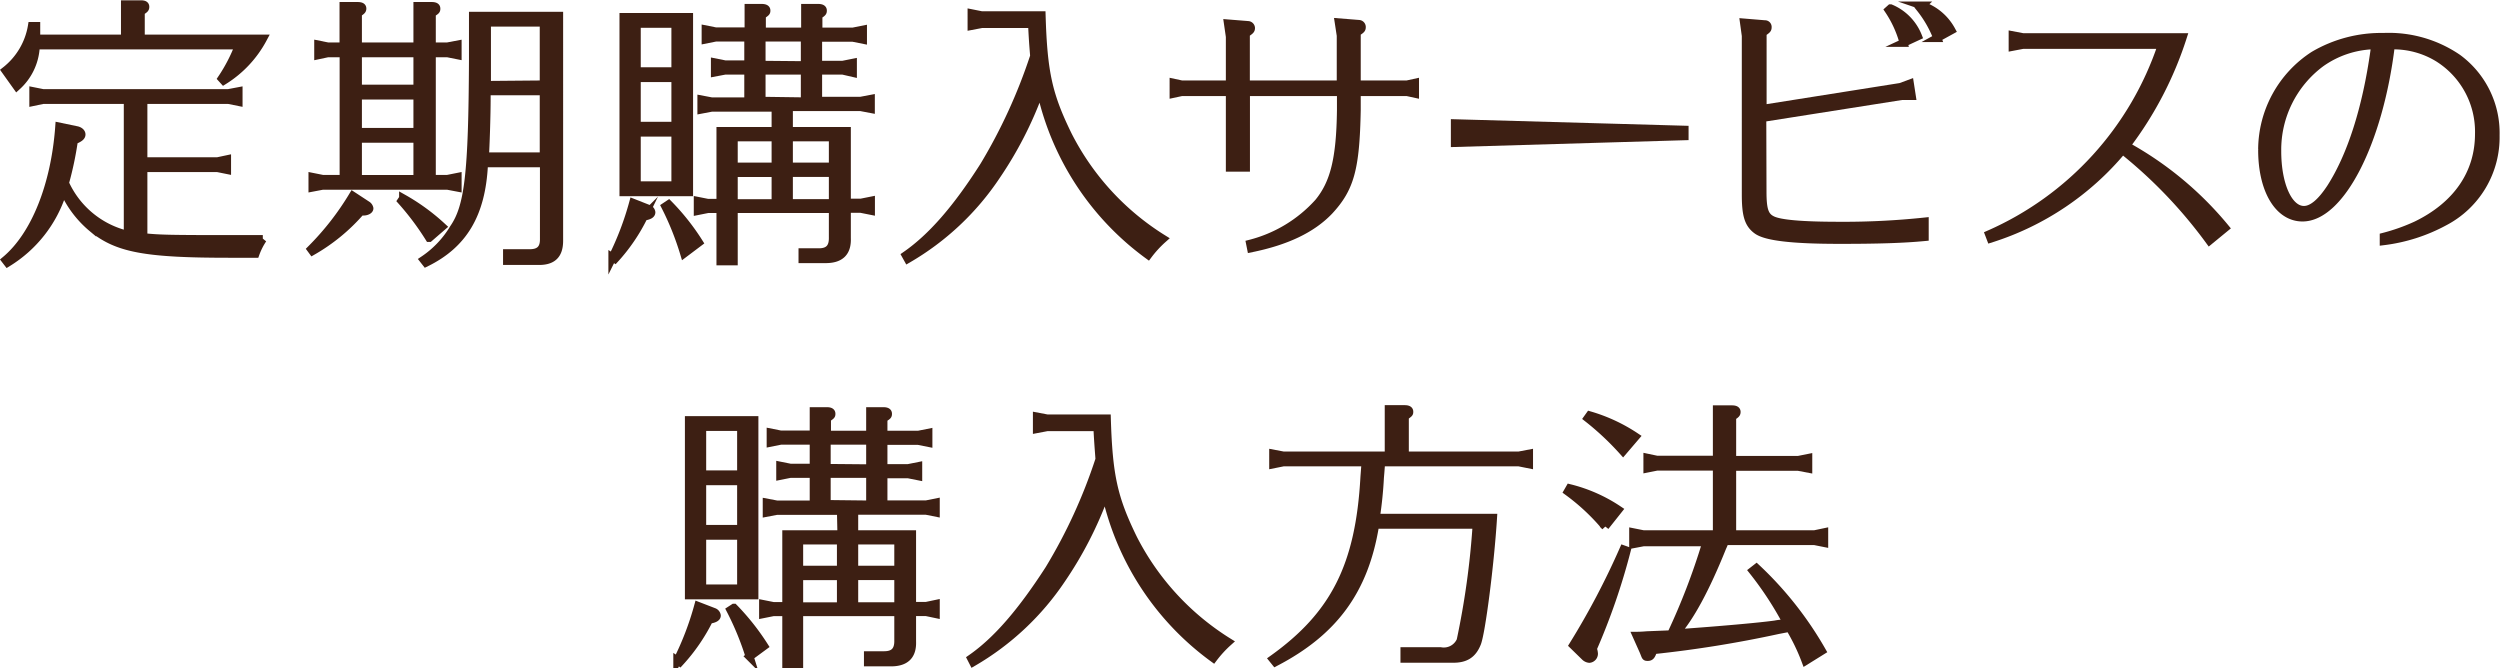
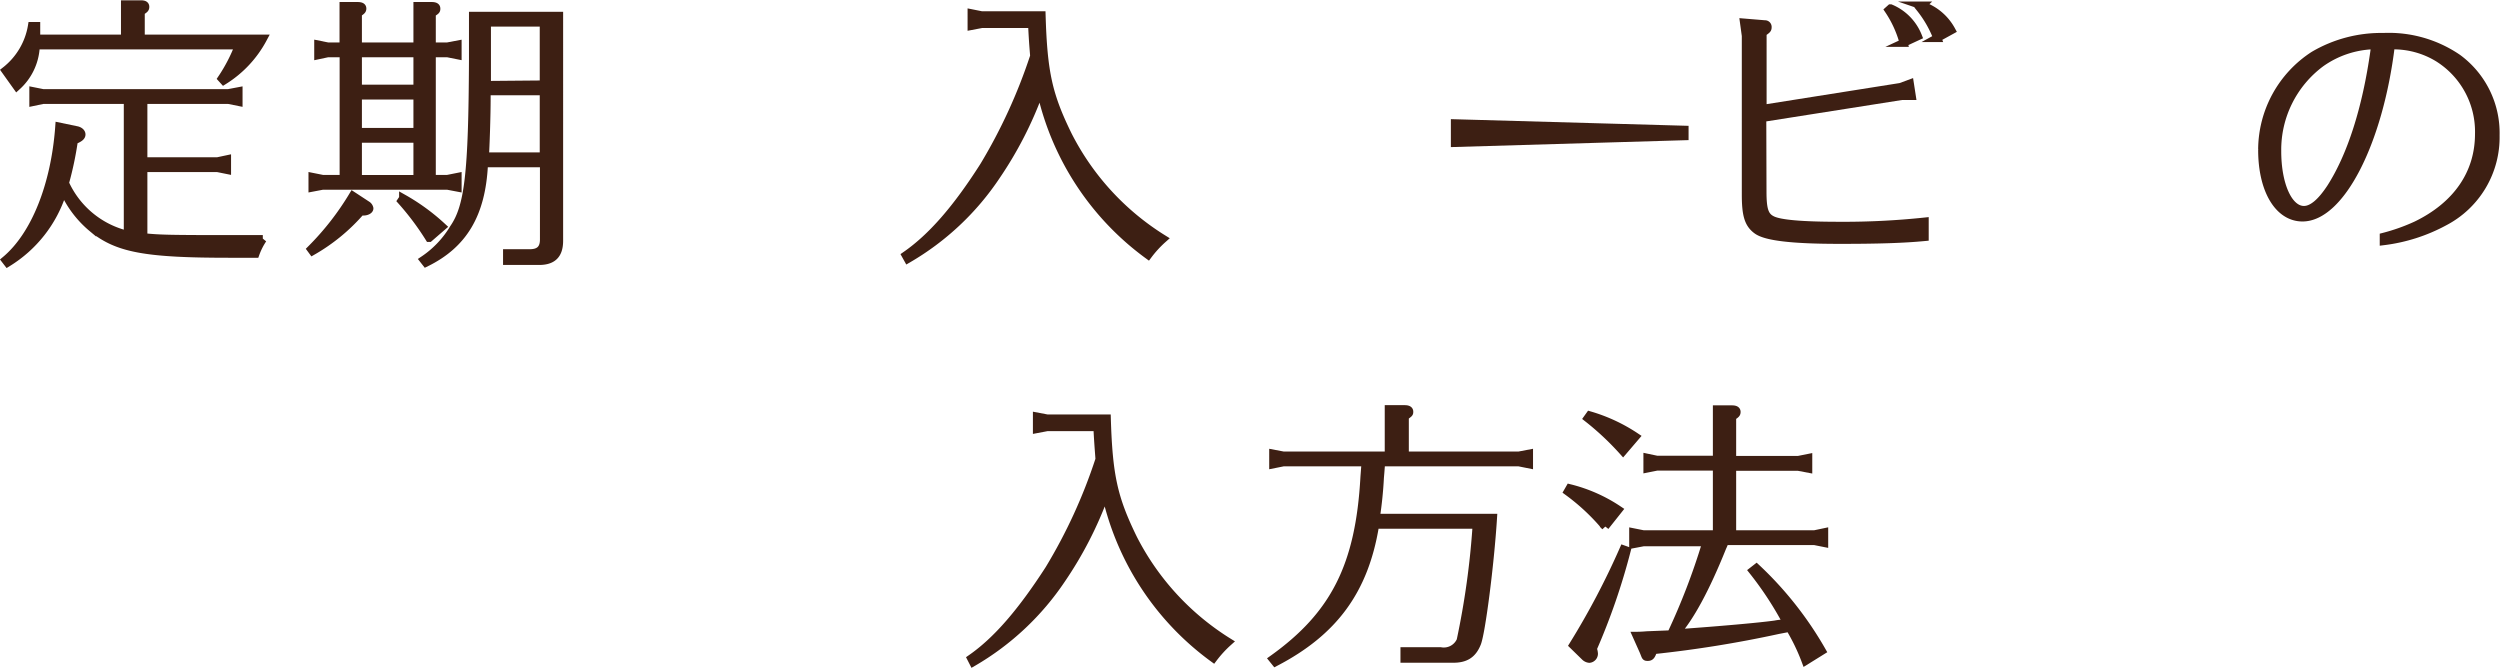
<svg xmlns="http://www.w3.org/2000/svg" viewBox="0 0 247.99 66.31">
  <defs>
    <style>.cls-1{fill:#3d1f13;stroke:#3d1f13;stroke-miterlimit:10;stroke-width:0.8px;}</style>
  </defs>
  <g id="レイヤー_2" data-name="レイヤー 2">
    <g id="レイヤー_1-2" data-name="レイヤー 1">
      <path class="cls-1" d="M12.4.43h1.54c.33,0,.47.06.47.25s-.08.23-.45.48V3.83H26.09A11,11,0,0,1,22.19,8L22,7.79A16.17,16.17,0,0,0,23.7,4.5H3.54l0,.14V4.7A5.68,5.68,0,0,1,1.67,8.57L.55,7A7.1,7.1,0,0,0,3.17,2.58h.42v.95a.78.78,0,0,0,0,.3H12.4ZM14.22,16h7.36l.94-.2v1.06l-.94-.19H14.22v6.88h.19c1.45.14,2.45.17,8.25.17h3.41a6.57,6.57,0,0,0-.73,1.45H22.78c-8.43,0-11.16-.53-13.64-2.56A10.28,10.28,0,0,1,6.38,19l-.14-.22a2.45,2.45,0,0,0,0,.25l-.06.11A12.64,12.64,0,0,1,.75,26.06l-.2-.26c2.93-2.45,4.91-7.44,5.33-13.24l1.73.36c.28.06.47.23.47.42s-.17.36-.75.59a33.53,33.53,0,0,1-.89,4.23,9.14,9.14,0,0,0,6.24,5.14V9.91H4.26l-.95.2V9.05l.95.19h18.4l1-.19v1.06l-1-.2H14.22Z" />
      <path class="cls-1" d="M36.45,20.37a.52.52,0,0,1,.19.3c0,.17-.28.31-.58.31h-.28A18.5,18.5,0,0,1,31,24.91l-.14-.19A27.6,27.6,0,0,0,35,19.42Zm6.38-2.62h1.56l1-.2v1.06l-1-.19H32l-1,.19V17.55l1,.2h2.09V5.28H32.51l-.94.2V4.42l.94.19h1.57V.6h1.36c.37,0,.5.08.5.25s-.08.22-.44.47V4.61h5.91V.6H42.8c.34,0,.48.08.48.25s0,.19-.45.47V4.61h1.56l1-.19V5.48l-1-.2H42.83ZM41.41,8.8V5.28H35.5V8.8Zm-5.91.67v3.62h5.91V9.47Zm0,4.29v4h5.91v-4Zm7.08,9.84a26.89,26.89,0,0,0-2.76-3.68l.17-.25a20.53,20.53,0,0,1,3.87,2.82ZM48,16.32v.06c-.25,4.82-2,7.84-5.75,9.68l-.22-.28A9.85,9.85,0,0,0,45,22.65c1.48-2.14,1.87-5.38,1.92-16.7V1.57h8.54V23.88c0,1.42-.67,2.06-2.18,2H50.3v-.76h2.26c.95,0,1.42-.44,1.4-1.42V16.19H48Zm5.94-.8V9.05H48.27v.28l0,.36c0,1.92-.11,4.91-.17,5.83Zm0-7.14V2.24H48.3V6l0,2.43Z" />
-       <path class="cls-1" d="M64.36,20.73a.43.43,0,0,1,.25.33c0,.2-.22.34-.75.42A17.92,17.92,0,0,1,61,25.69l-.25-.16a29.46,29.46,0,0,0,2.06-5.41Zm-2.51-1.67V1.69h6.5V19.06ZM67,2.36H63.16V7.07H67ZM63.16,7.74v4.74H67V7.74Zm0,5.41v5.24H67V13.15Zm4.71,12A28.24,28.24,0,0,0,66,20.48l.33-.22a22.84,22.84,0,0,1,3,3.79Zm9.07-14.47H70.58l-1,.19v-1l1,.19h3.65V7H71.92l-1,.19v-1l1,.2h2.31V3.72H71l-1,.2v-1l1,.2h3.26V.79h1.28c.34,0,.48.09.48.25s0,.17-.45.48V3.14h4.3V.79h1.28c.33,0,.47.09.47.25s0,.2-.44.48V3.14H84.6l1-.2v1l-1-.2H81.15V6.43H83.6l1-.2v1L83.6,7H81.15v3h4.23l1-.19v1l-1-.19H78.25V13H84v7.11h1.39l1-.2v1l-1-.2H84v2.9c.06,1.45-.67,2.12-2.2,2.09H79.61v-.67h1.62c1,0,1.42-.5,1.39-1.5V20.73H72.78v5.19H71.47V20.73H70.22l-1,.2v-1l1,.2h1.25V13h5.47Zm-4.16,5.85h4.16V13.62H72.78Zm4.16,3.63v-3H72.78v3Zm2.9-13.69V3.72h-4.3V6.43Zm0,3.59V7h-4.3v3Zm-1.59,6.47h4.37V13.62H78.25Zm0,.62v3h4.37v-3Z" />
      <path class="cls-1" d="M103.07,9.19a37.64,37.64,0,0,1-4.24,8.25,26.59,26.59,0,0,1-8.78,8.25l-.2-.36c2.57-1.78,5.05-4.63,7.73-8.84a53.31,53.31,0,0,0,5-10.9V5.53l0,0,0-.06c-.09-1.08-.14-1.81-.2-3.09h-5l-1,.19V1.32l1,.2h5.94c.17,5.69.67,7.92,2.62,11.9a25.91,25.91,0,0,0,9.43,10.27,10.84,10.84,0,0,0-1.48,1.61A27.52,27.52,0,0,1,103.29,9.21l-.11-.36Z" />
-       <path class="cls-1" d="M133,3.53l-.2-1.31,2,.16a.3.3,0,0,1,.28.28c0,.2,0,.25-.5.56V8.38h5l.78-.17V9.3l-.78-.17h-5v1.79c-.11,5.8-.64,7.75-2.73,10-1.7,1.78-4.24,3-7.75,3.71l-.09-.45a13.67,13.67,0,0,0,6.78-4.1c1.56-1.9,2.17-4.32,2.23-9.14V9.13h-9.43v7.5H122V9.13h-4.79l-.79.17V8.21l.79.17H122V3.64l-.19-1.31,2,.16a.31.31,0,0,1,.28.28c0,.2-.06.25-.51.56V8.38H133Z" />
      <path class="cls-1" d="M167.1,13.51l-22.78.67V12.23l22.78.64Z" />
      <path class="cls-1" d="M174.83,19c0,1.84.22,2.48,1,2.84s2.82.56,6.69.56a76.58,76.58,0,0,0,8.4-.42v1.53c-2.09.2-4.6.28-8.4.28-4.74,0-7.33-.31-8.22-.95s-1.12-1.56-1.12-3.57V3.55L173,2.24l2.06.17a.26.26,0,0,1,.28.25c0,.22,0,.25-.5.59V10.8l13.69-2.17.92-.34.19,1.23-1,0-13.83,2.18Zm14-14.75A11,11,0,0,0,187.35,1l.19-.17a5,5,0,0,1,2.71,2.76Zm3.34-.48a11.14,11.14,0,0,0-1.73-3l.23-.22A5.22,5.22,0,0,1,193.57,3Z" />
-       <path class="cls-1" d="M216.52,3.69a35.89,35.89,0,0,1-5.61,10.77,33.86,33.86,0,0,1,9.82,8.14l-1.56,1.28a47,47,0,0,0-8.62-9,27.92,27.92,0,0,1-13.08,8.79l-.16-.42A31.38,31.38,0,0,0,214.45,4.45h-13.8l-1,.19V3.5l1,.19Z" />
      <path class="cls-1" d="M236.46,23.49a19.13,19.13,0,0,0,3.21-1.14c4-1.93,6.24-5.11,6.24-9.06a8.63,8.63,0,0,0-4.07-7.56,8.51,8.51,0,0,0-4.68-1.23c-1.17,9.65-5,17.07-8.76,17.07-2.37,0-4-2.71-4-6.7a11.19,11.19,0,0,1,5.13-9.39,13.17,13.17,0,0,1,6.89-1.81,12.11,12.11,0,0,1,7.36,2.09,9.2,9.2,0,0,1,3.77,7.66A9.45,9.45,0,0,1,242.46,22a17,17,0,0,1-6,1.92Zm-1.11-19a9.56,9.56,0,0,0-5.13,1.76A10.72,10.72,0,0,0,225.89,15c0,3.34,1.12,5.83,2.65,5.83.81,0,1.7-.73,2.68-2.23,2-3.13,3.51-7.78,4.32-13.56a2.65,2.65,0,0,1,.06-.41V4.5Z" />
-       <path class="cls-1" d="M70.84,60.72a.46.46,0,0,1,.26.34c0,.19-.23.33-.76.41a18.22,18.22,0,0,1-2.9,4.22l-.25-.17a29.46,29.46,0,0,0,2.07-5.41Zm-2.5-1.67V41.68h6.49V59.05Zm5.18-16.7H69.65v4.71h3.87Zm-3.87,5.38v4.74h3.87V47.73Zm0,5.41v5.24h3.87V53.14Zm4.71,12a28.64,28.64,0,0,0-1.9-4.63l.34-.22a23.8,23.8,0,0,1,3,3.79Zm9.06-14.47H77.06l-1,.19v-1l1,.19h3.66V47H78.4l-1,.2v-1l1,.2h2.32V43.71H77.45l-1,.2v-1l1,.2h3.27V40.79H82c.33,0,.47.08.47.25s0,.16-.44.47v1.62h4.29V40.79H87.6c.34,0,.48.08.48.25s0,.19-.45.47v1.62h3.46l1-.2v1l-1-.2H87.63v2.71h2.45l1-.2v1l-1-.2H87.63v3h4.24l.95-.19v1l-.95-.19H84.73V53h5.74v7.11h1.4l.95-.2v1l-.95-.2h-1.4v2.9c.06,1.45-.67,2.12-2.2,2.09H86.1V65h1.61c1,0,1.43-.5,1.4-1.5V60.72H79.27v5.19H78V60.72H76.7l-1,.2v-1l1,.2H78V53h5.47Zm-4.15,5.85h4.15V53.61H79.27Zm4.15,3.63v-3H79.27v3Zm2.9-13.69V43.71H82v2.71Zm0,3.59V47H82v3Zm-1.59,6.47h4.38V53.61H84.73Zm0,.62v3h4.38v-3Z" />
      <path class="cls-1" d="M109.56,49.18a37.64,37.64,0,0,1-4.24,8.25,26.76,26.76,0,0,1-8.79,8.26l-.19-.37c2.56-1.78,5-4.63,7.72-8.84a52.26,52.26,0,0,0,5-10.9v0l0-.06,0-.06c-.08-1.08-.14-1.81-.2-3.09h-5l-1,.19V41.32l1,.19h5.93c.17,5.69.67,7.92,2.62,11.91a26,26,0,0,0,9.43,10.26,11.36,11.36,0,0,0-1.48,1.61,27.51,27.51,0,0,1-10.62-16.08l-.11-.37Z" />
      <path class="cls-1" d="M127.3,45.86l-1,.2V45l1,.19h10.46v-4.6h1.56c.33,0,.47.08.47.25s0,.14-.44.48v3.87h11.32l1-.19v1.06l-1-.2H137c-.06.78-.06.84-.12,1.51a39.2,39.2,0,0,1-.41,4H148.1c-.3,4.74-1.17,11.41-1.59,12.44s-1.08,1.56-2.45,1.53h-4.74V64.6h3.57a1.82,1.82,0,0,0,2-1.06,80.2,80.2,0,0,0,1.59-11.49h-10.1l0,.11v.06c-1.06,6.35-4.07,10.45-9.87,13.47l-.25-.31c6.13-4.38,8.61-9.29,9.09-18.07l.11-1.45Z" />
      <path class="cls-1" d="M155.71,48.43a15.31,15.31,0,0,1,4.83,2.14l-1.31,1.65a21,21,0,0,0-3.71-3.46ZM156.05,64a76.22,76.22,0,0,0,5-9.5l.31.11A64.65,64.65,0,0,1,158,64.35a1.74,1.74,0,0,1,.11.5.51.51,0,0,1-.45.5.72.72,0,0,1-.42-.19Zm1.64-22.8a16.56,16.56,0,0,1,4.55,2.12L161,44.77a27.67,27.67,0,0,0-3.51-3.29ZM171.1,53.67a5.69,5.69,0,0,1-.25.61c-1.67,4.16-3.23,7-4.6,8.53h.25c4.19-.3,8.06-.64,9.6-.86a5.15,5.15,0,0,1,.72-.09l.47,0a33.46,33.46,0,0,0-3.42-5.24l.36-.28a35.13,35.13,0,0,1,6.49,8.22l-1.61,1a19.89,19.89,0,0,0-1.59-3.29l-.39.08-.73.14a115,115,0,0,1-12.41,2c-.16.53-.27.67-.53.67s-.19,0-.44-.59l-.67-1.5c.59,0,1-.06,1.25-.06l2-.08h.06l.08,0,.06-.08,0,0a66.17,66.17,0,0,0,3.42-8.9l.06-.16h-6.27l-1,.19V52.8l1,.2h7.3V46.28h-5.94l-.95.19V45.41l.95.2h5.94v-5h1.48c.33,0,.47.08.47.25s-.05.22-.44.48v4.29h6.55l1-.2v1.06l-1-.19h-6.55V53H180l.95-.2v1.06l-.95-.19Z" />
    </g>
  </g>
</svg>